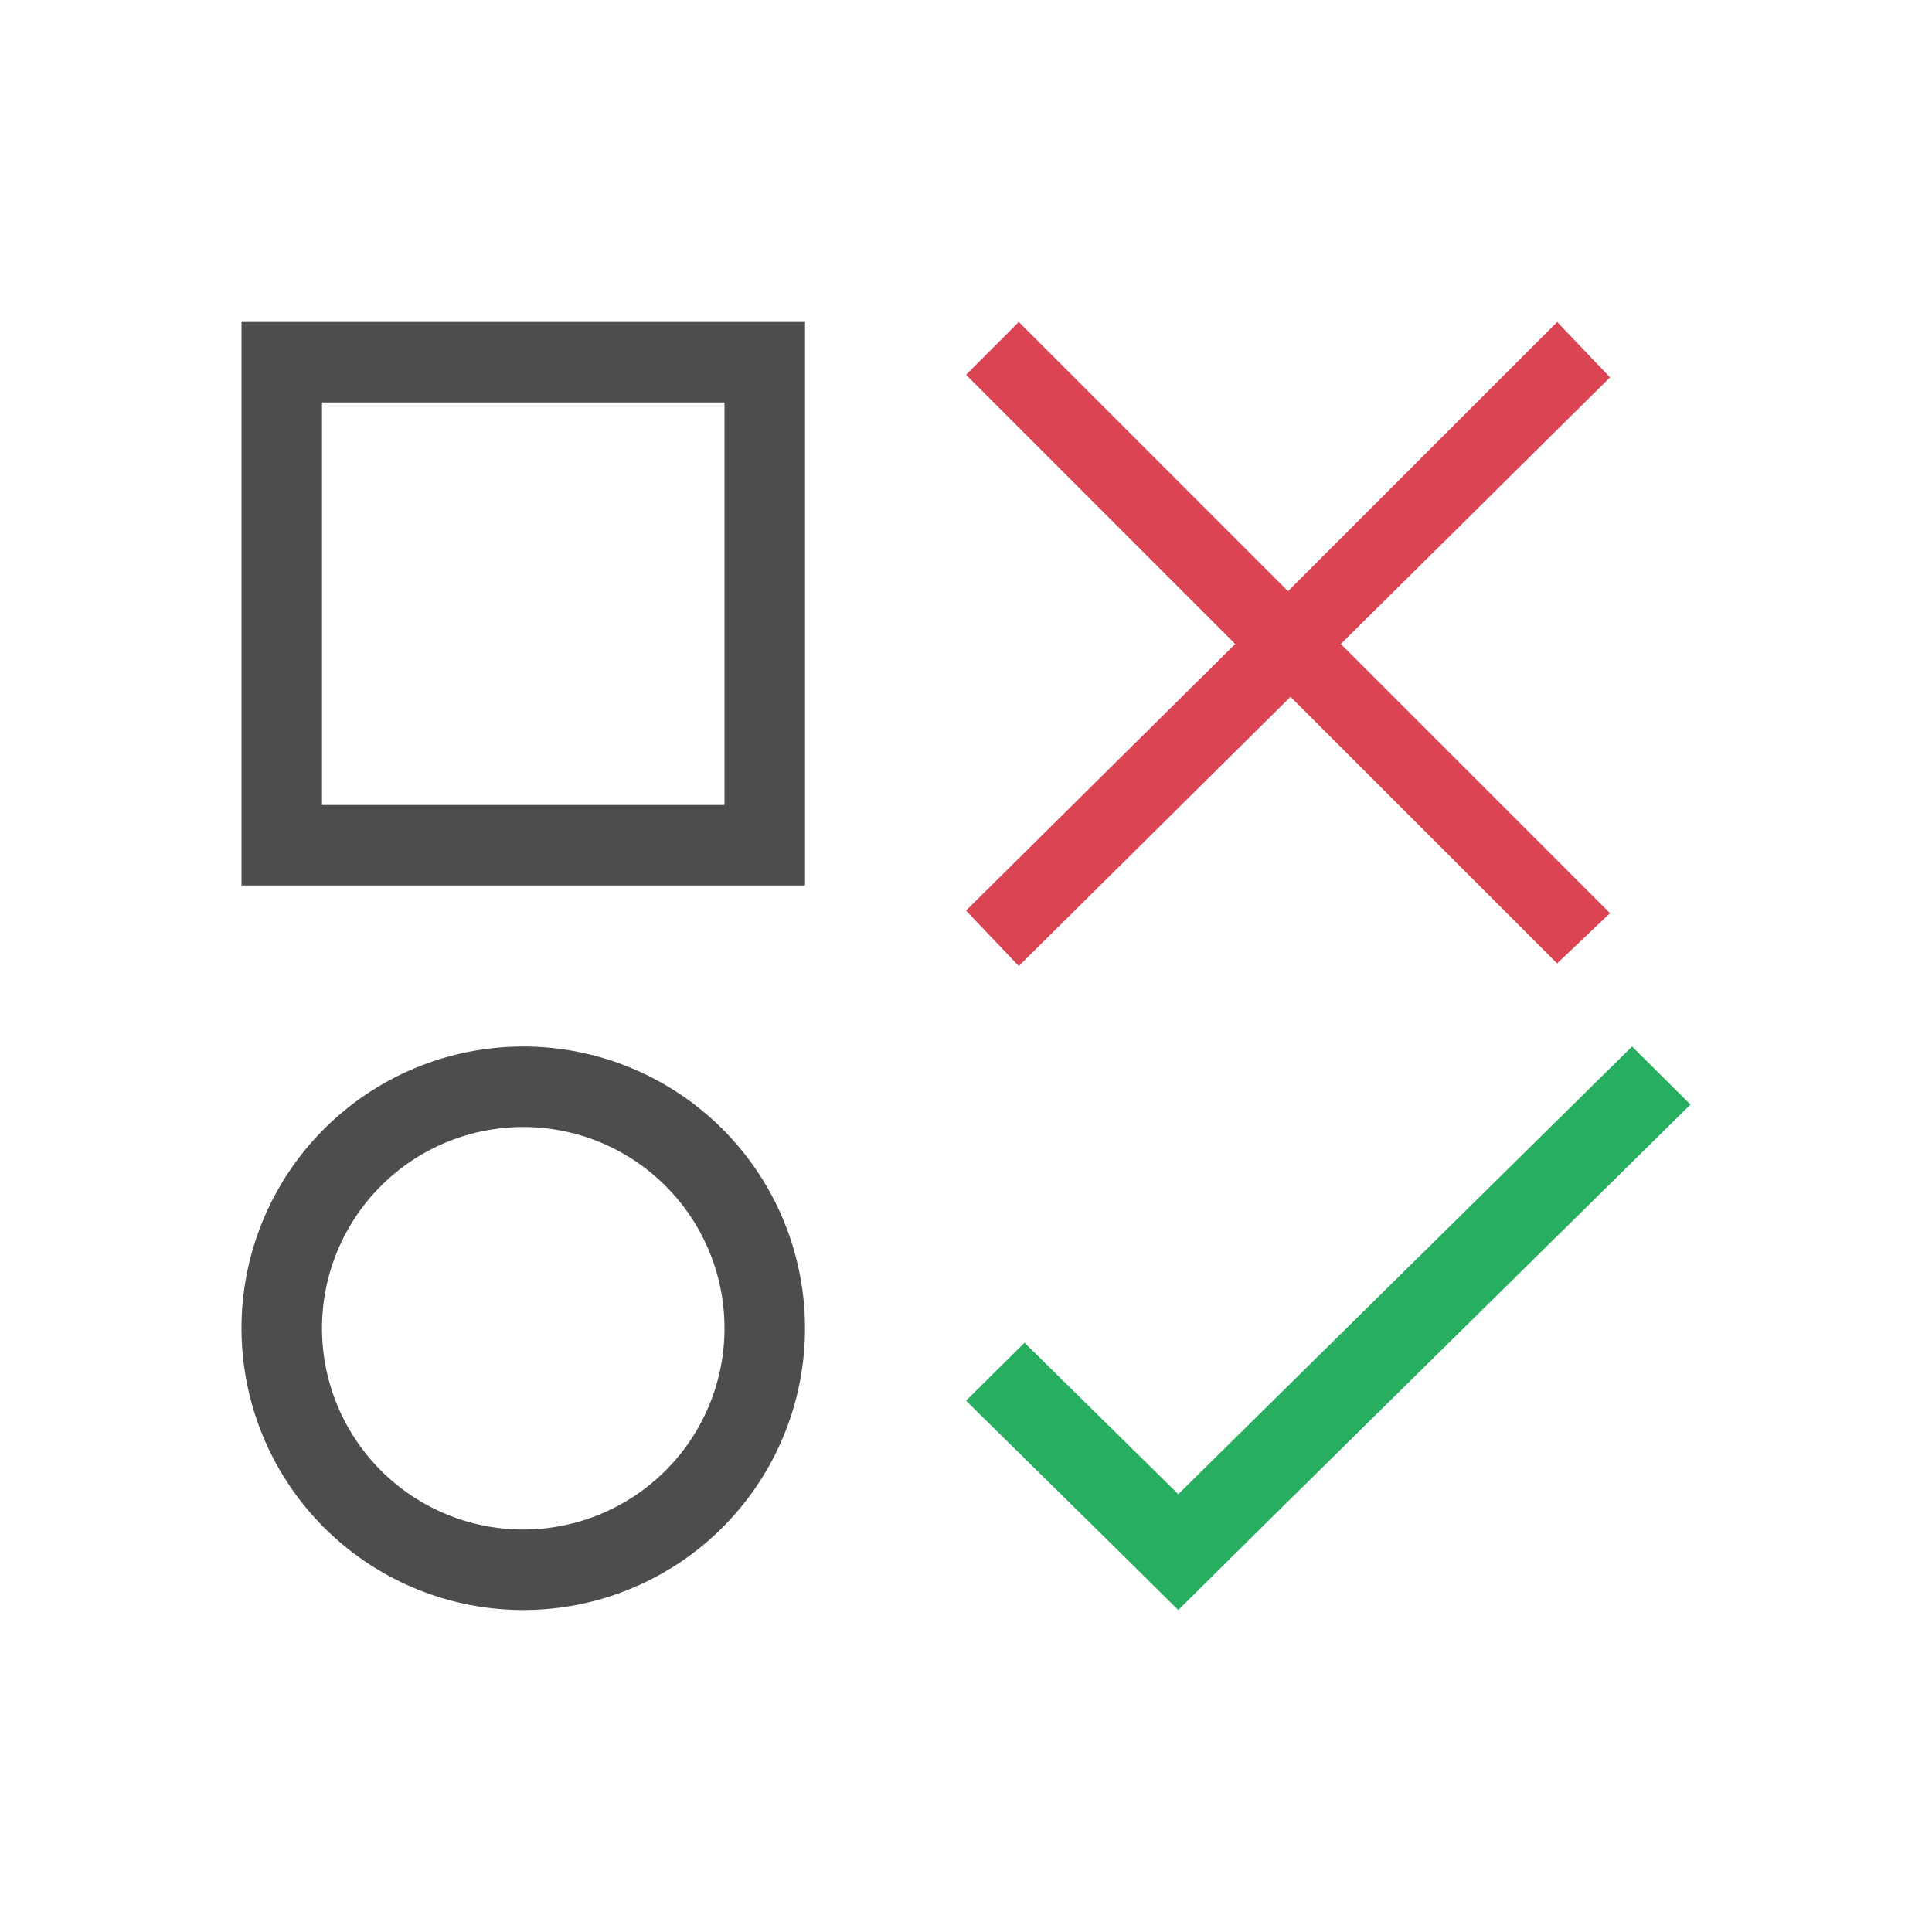
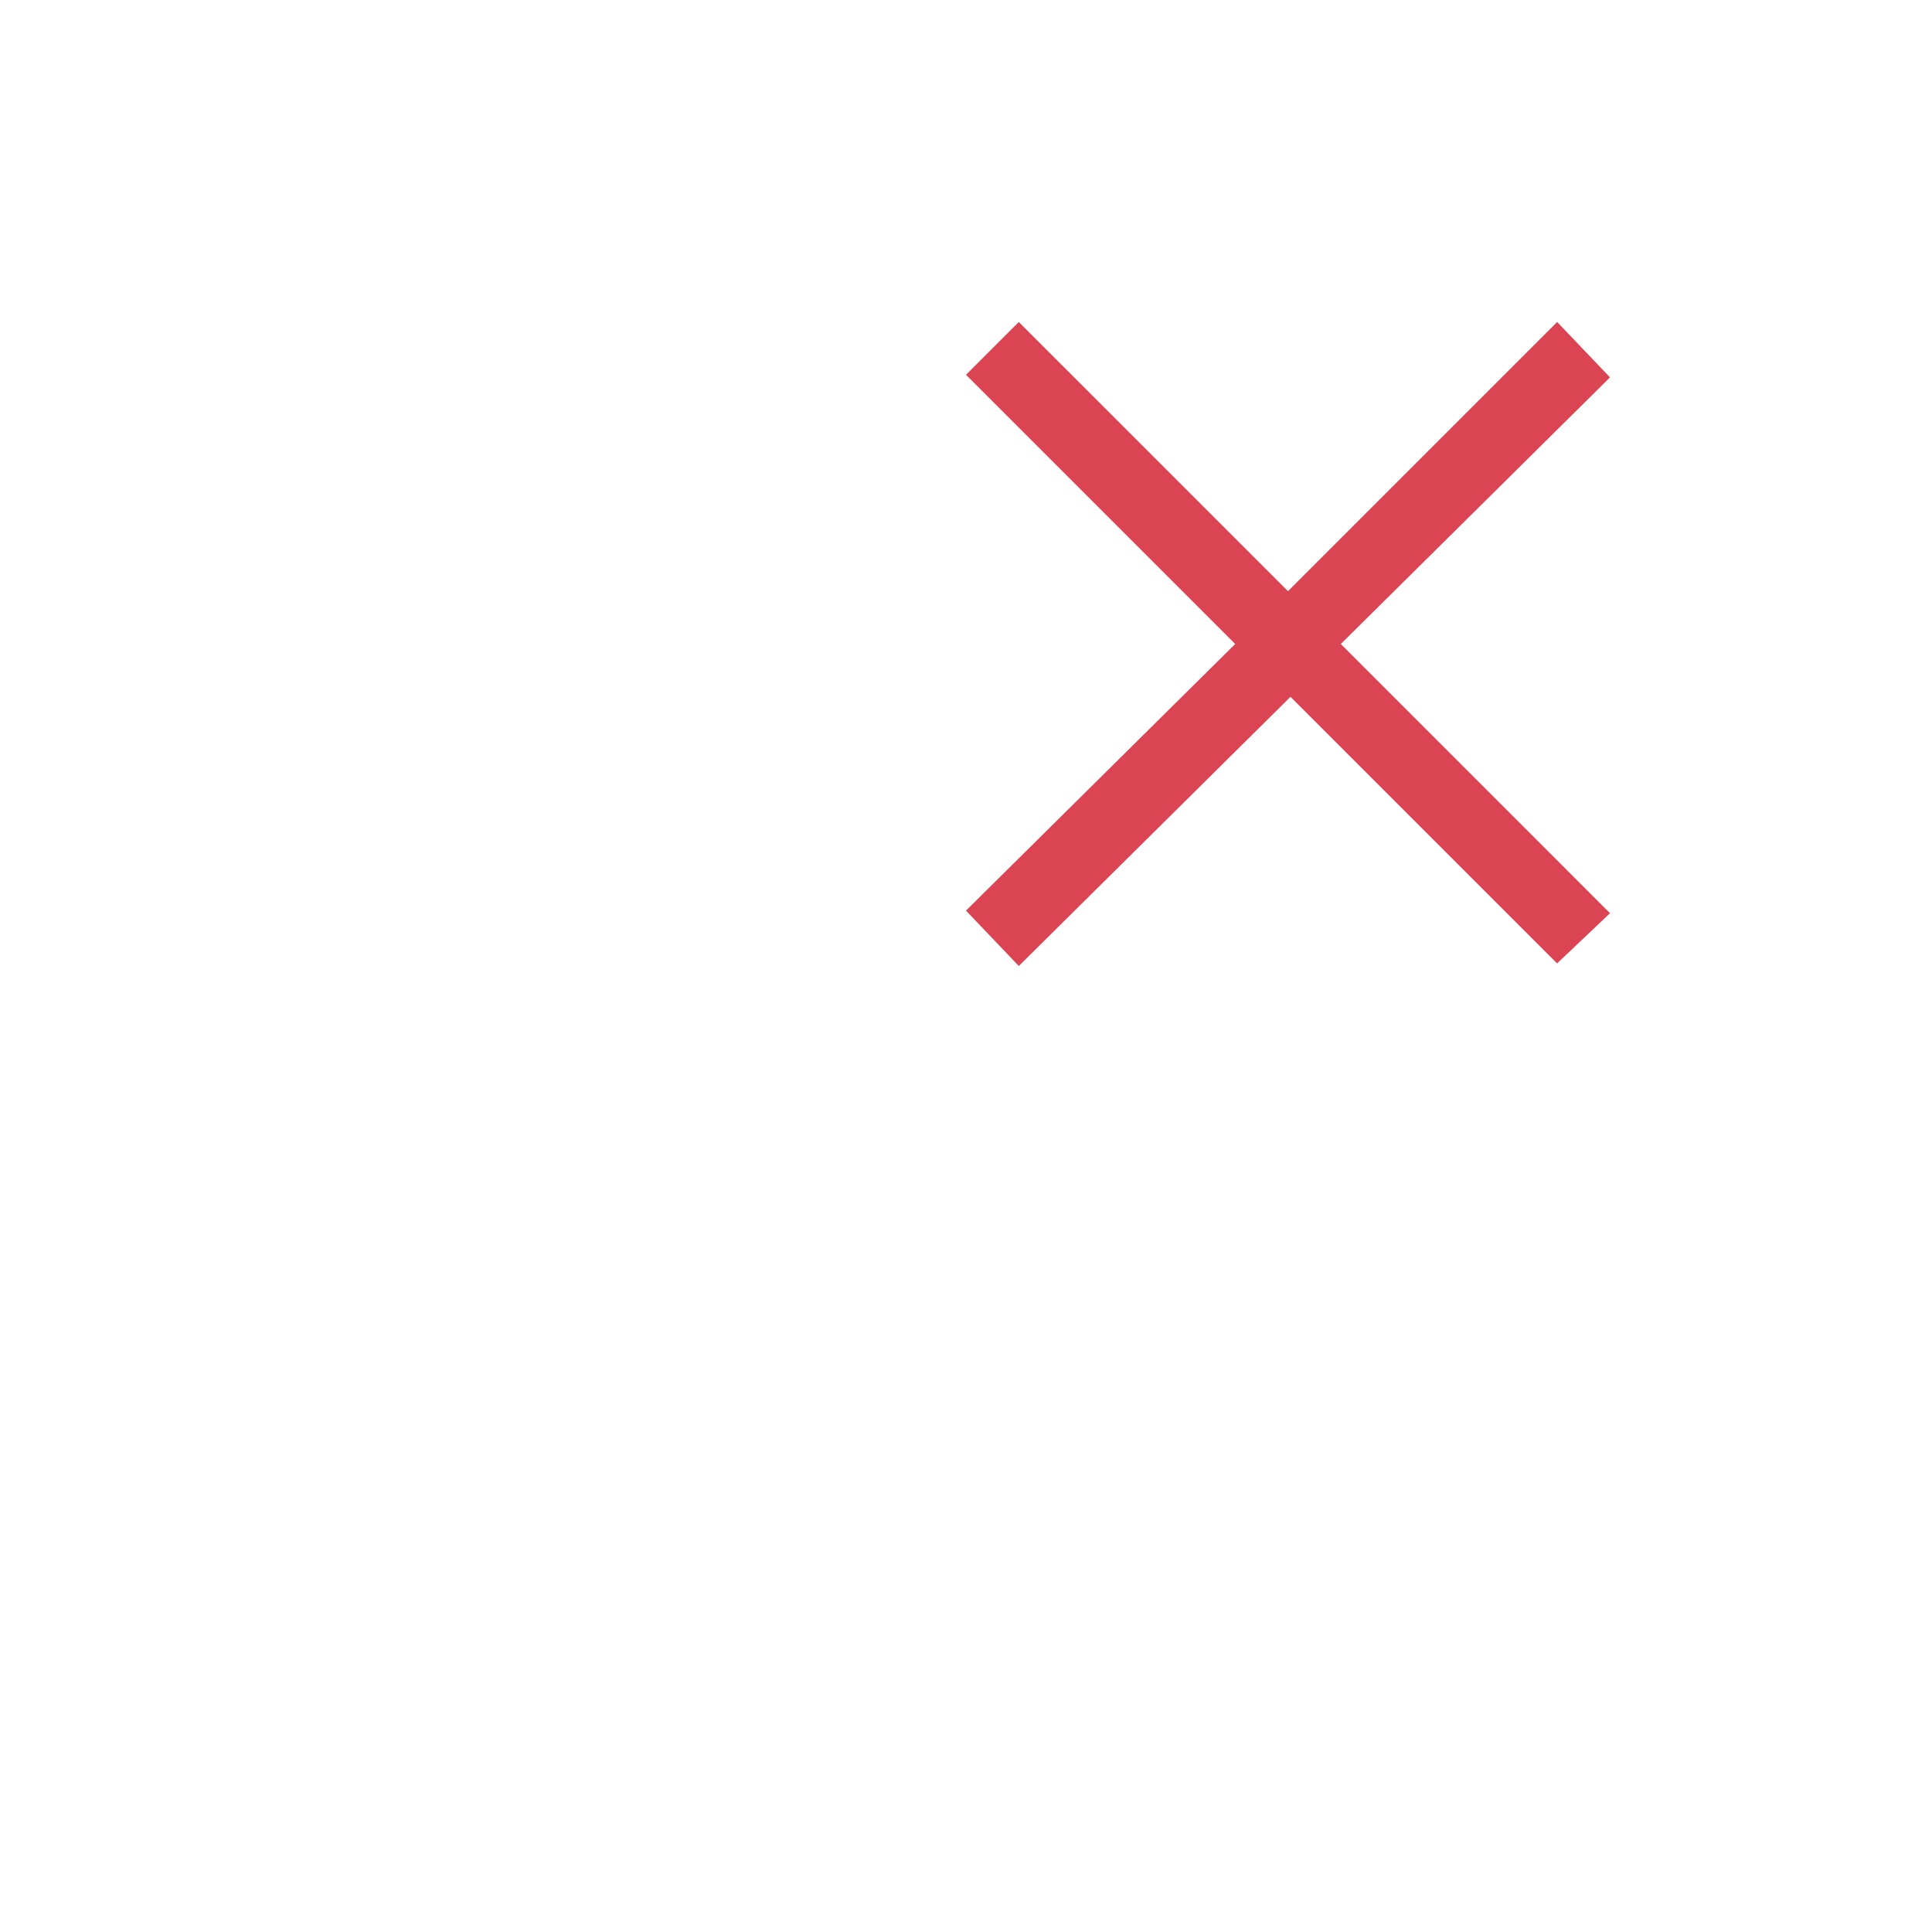
<svg xmlns="http://www.w3.org/2000/svg" viewBox="0 0 24 24">
  <path style="fill:#da4453" d="M 12.656,4 12,4.656 15.344,8 12,11.312 12.656,12 l 3.375,-3.344 3.312,3.312 L 20,11.344 16.656,8 20,4.688 19.344,4 16,7.344 Z" />
-   <path style="fill:#27ae60" d="M 20.274,13 14.637,18.561 12.727,16.68 12,17.4 13.908,19.279 14.637,20 l 1.09,-1.08 5.273,-5.199 z" />
-   <path style="fill:#4d4d4d" d="M 3 4 L 3 11 L 10 11 L 10 4 L 3 4 z M 4 5 L 9 5 L 9 10 L 4 10 L 4 5 z M 6.5 13 A 3.5 3.5 0 0 0 3 16.5 A 3.5 3.5 0 0 0 6.5 20 A 3.5 3.5 0 0 0 10 16.5 A 3.5 3.5 0 0 0 6.5 13 z M 6.5 14 A 2.5 2.5 0 0 1 9 16.5 A 2.5 2.5 0 0 1 6.5 19 A 2.5 2.5 0 0 1 4 16.5 A 2.5 2.5 0 0 1 6.5 14 z " />
</svg>